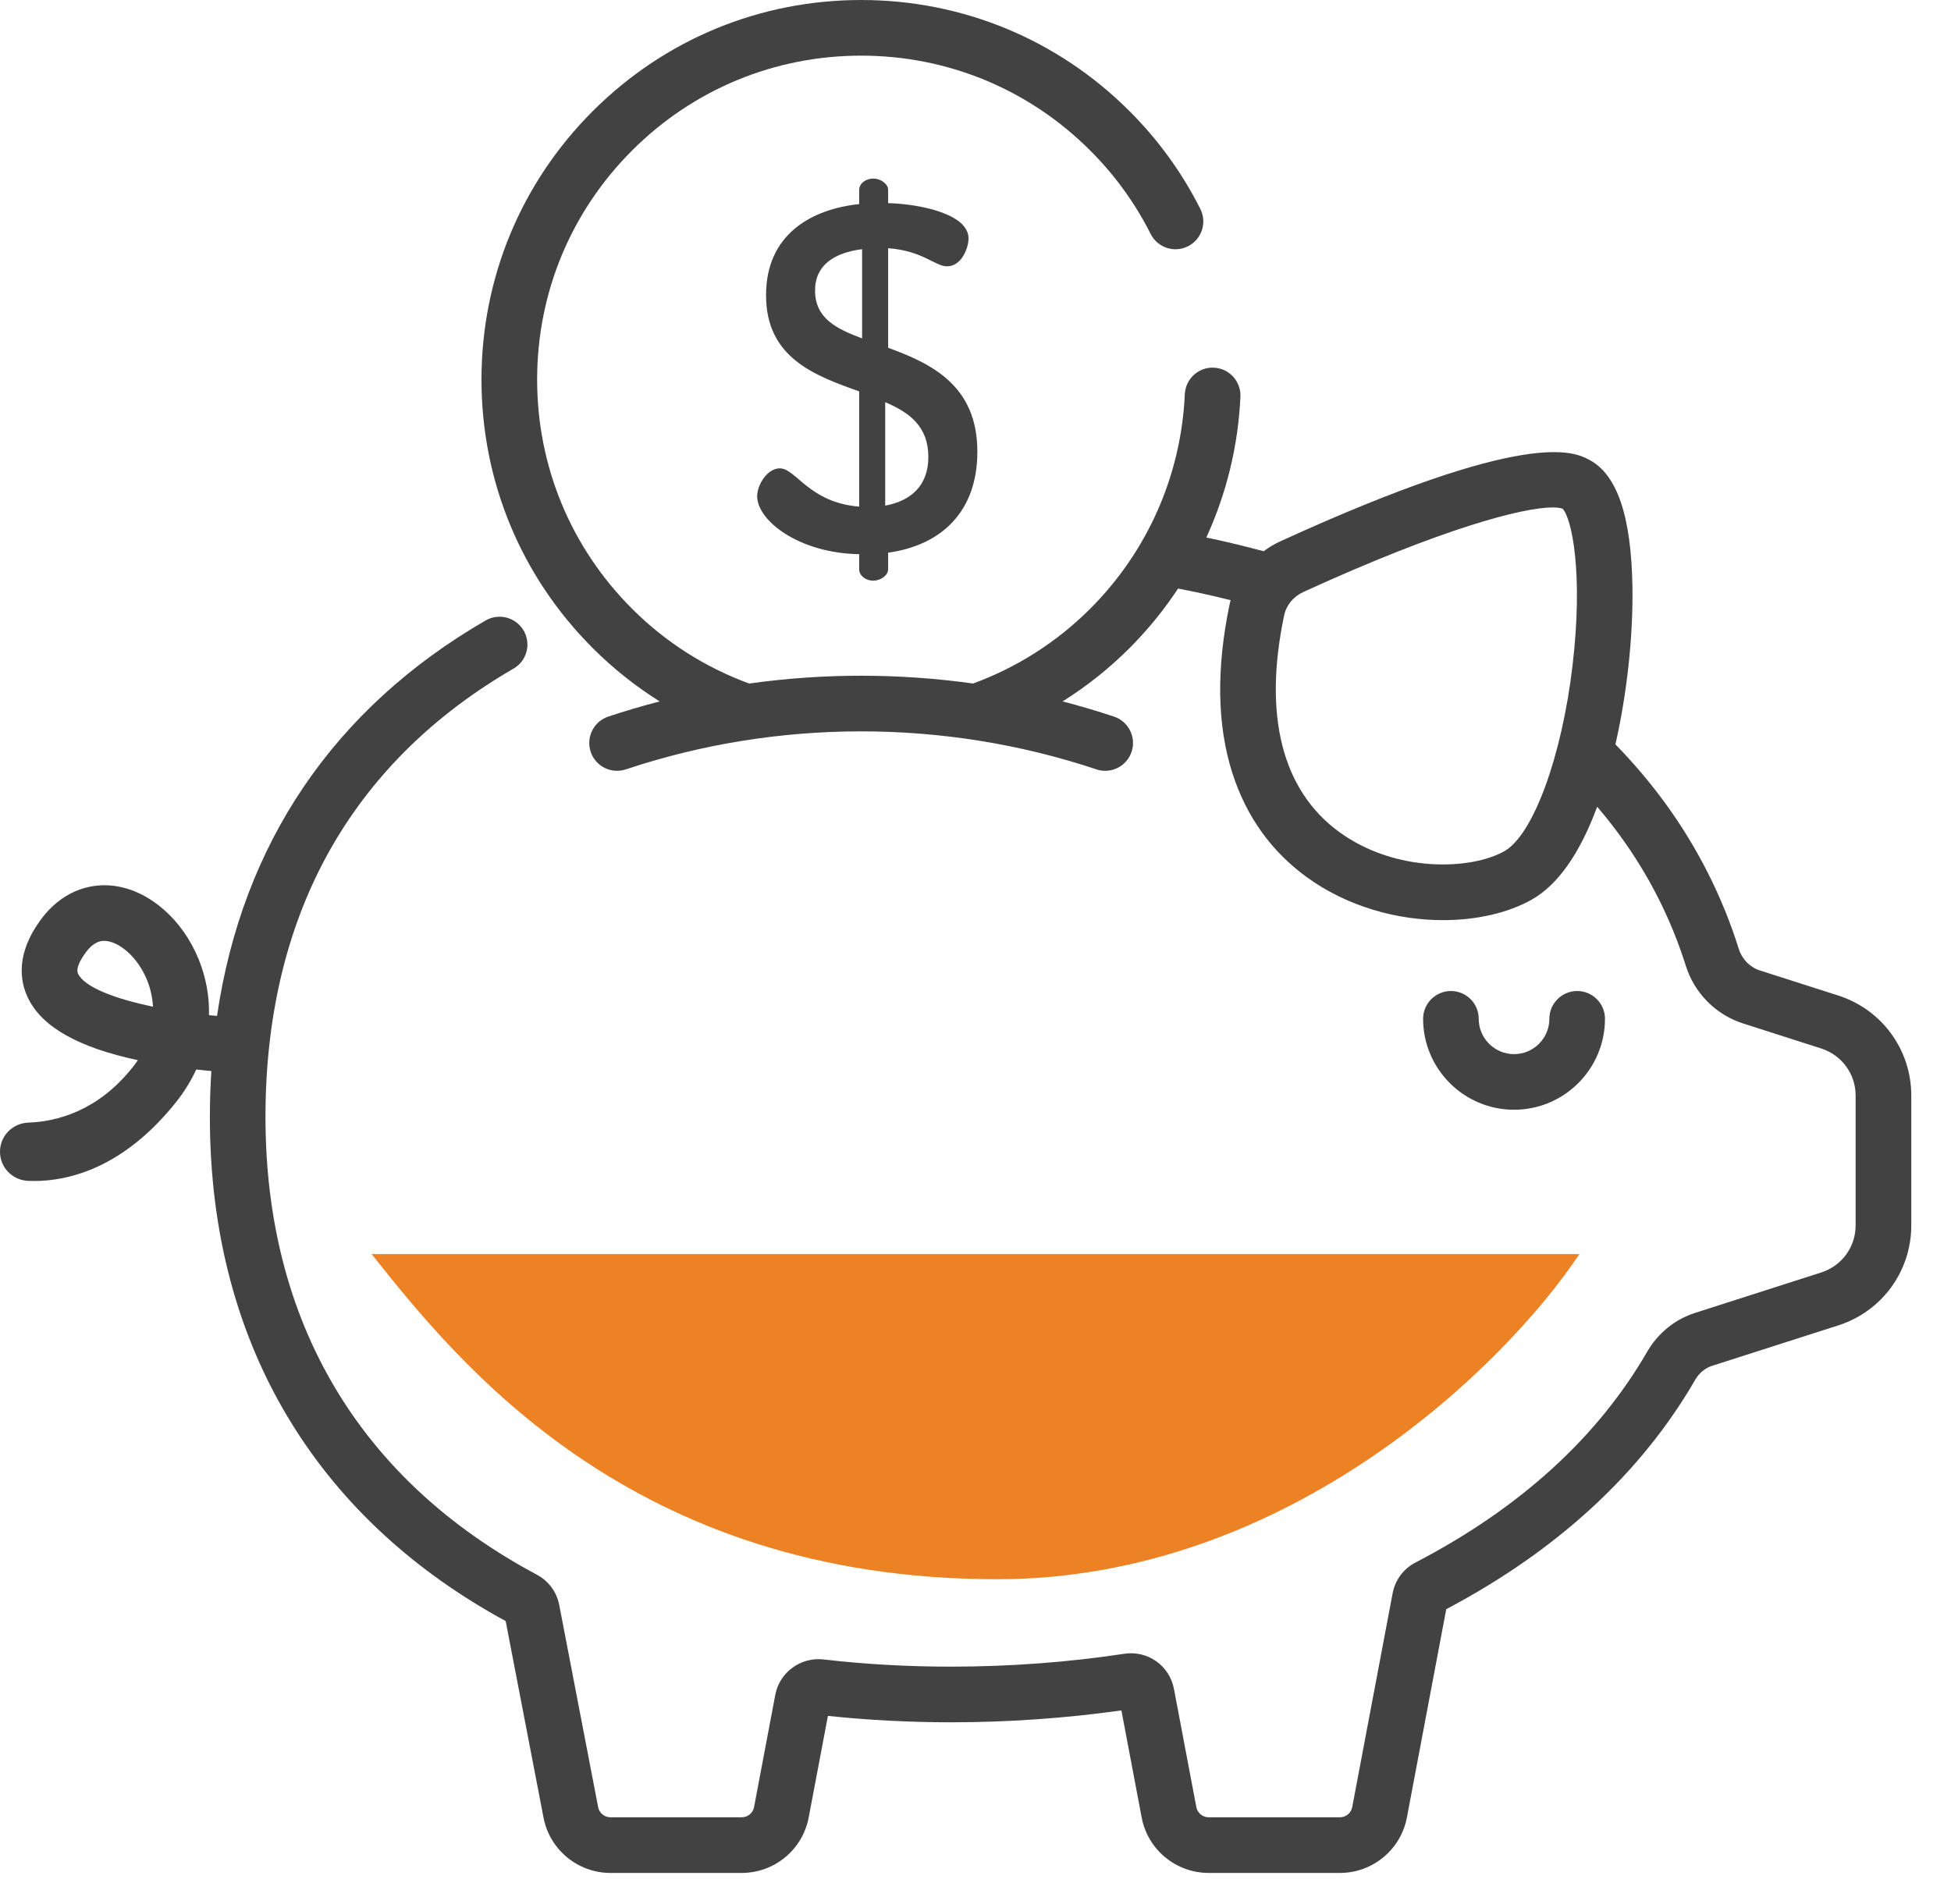
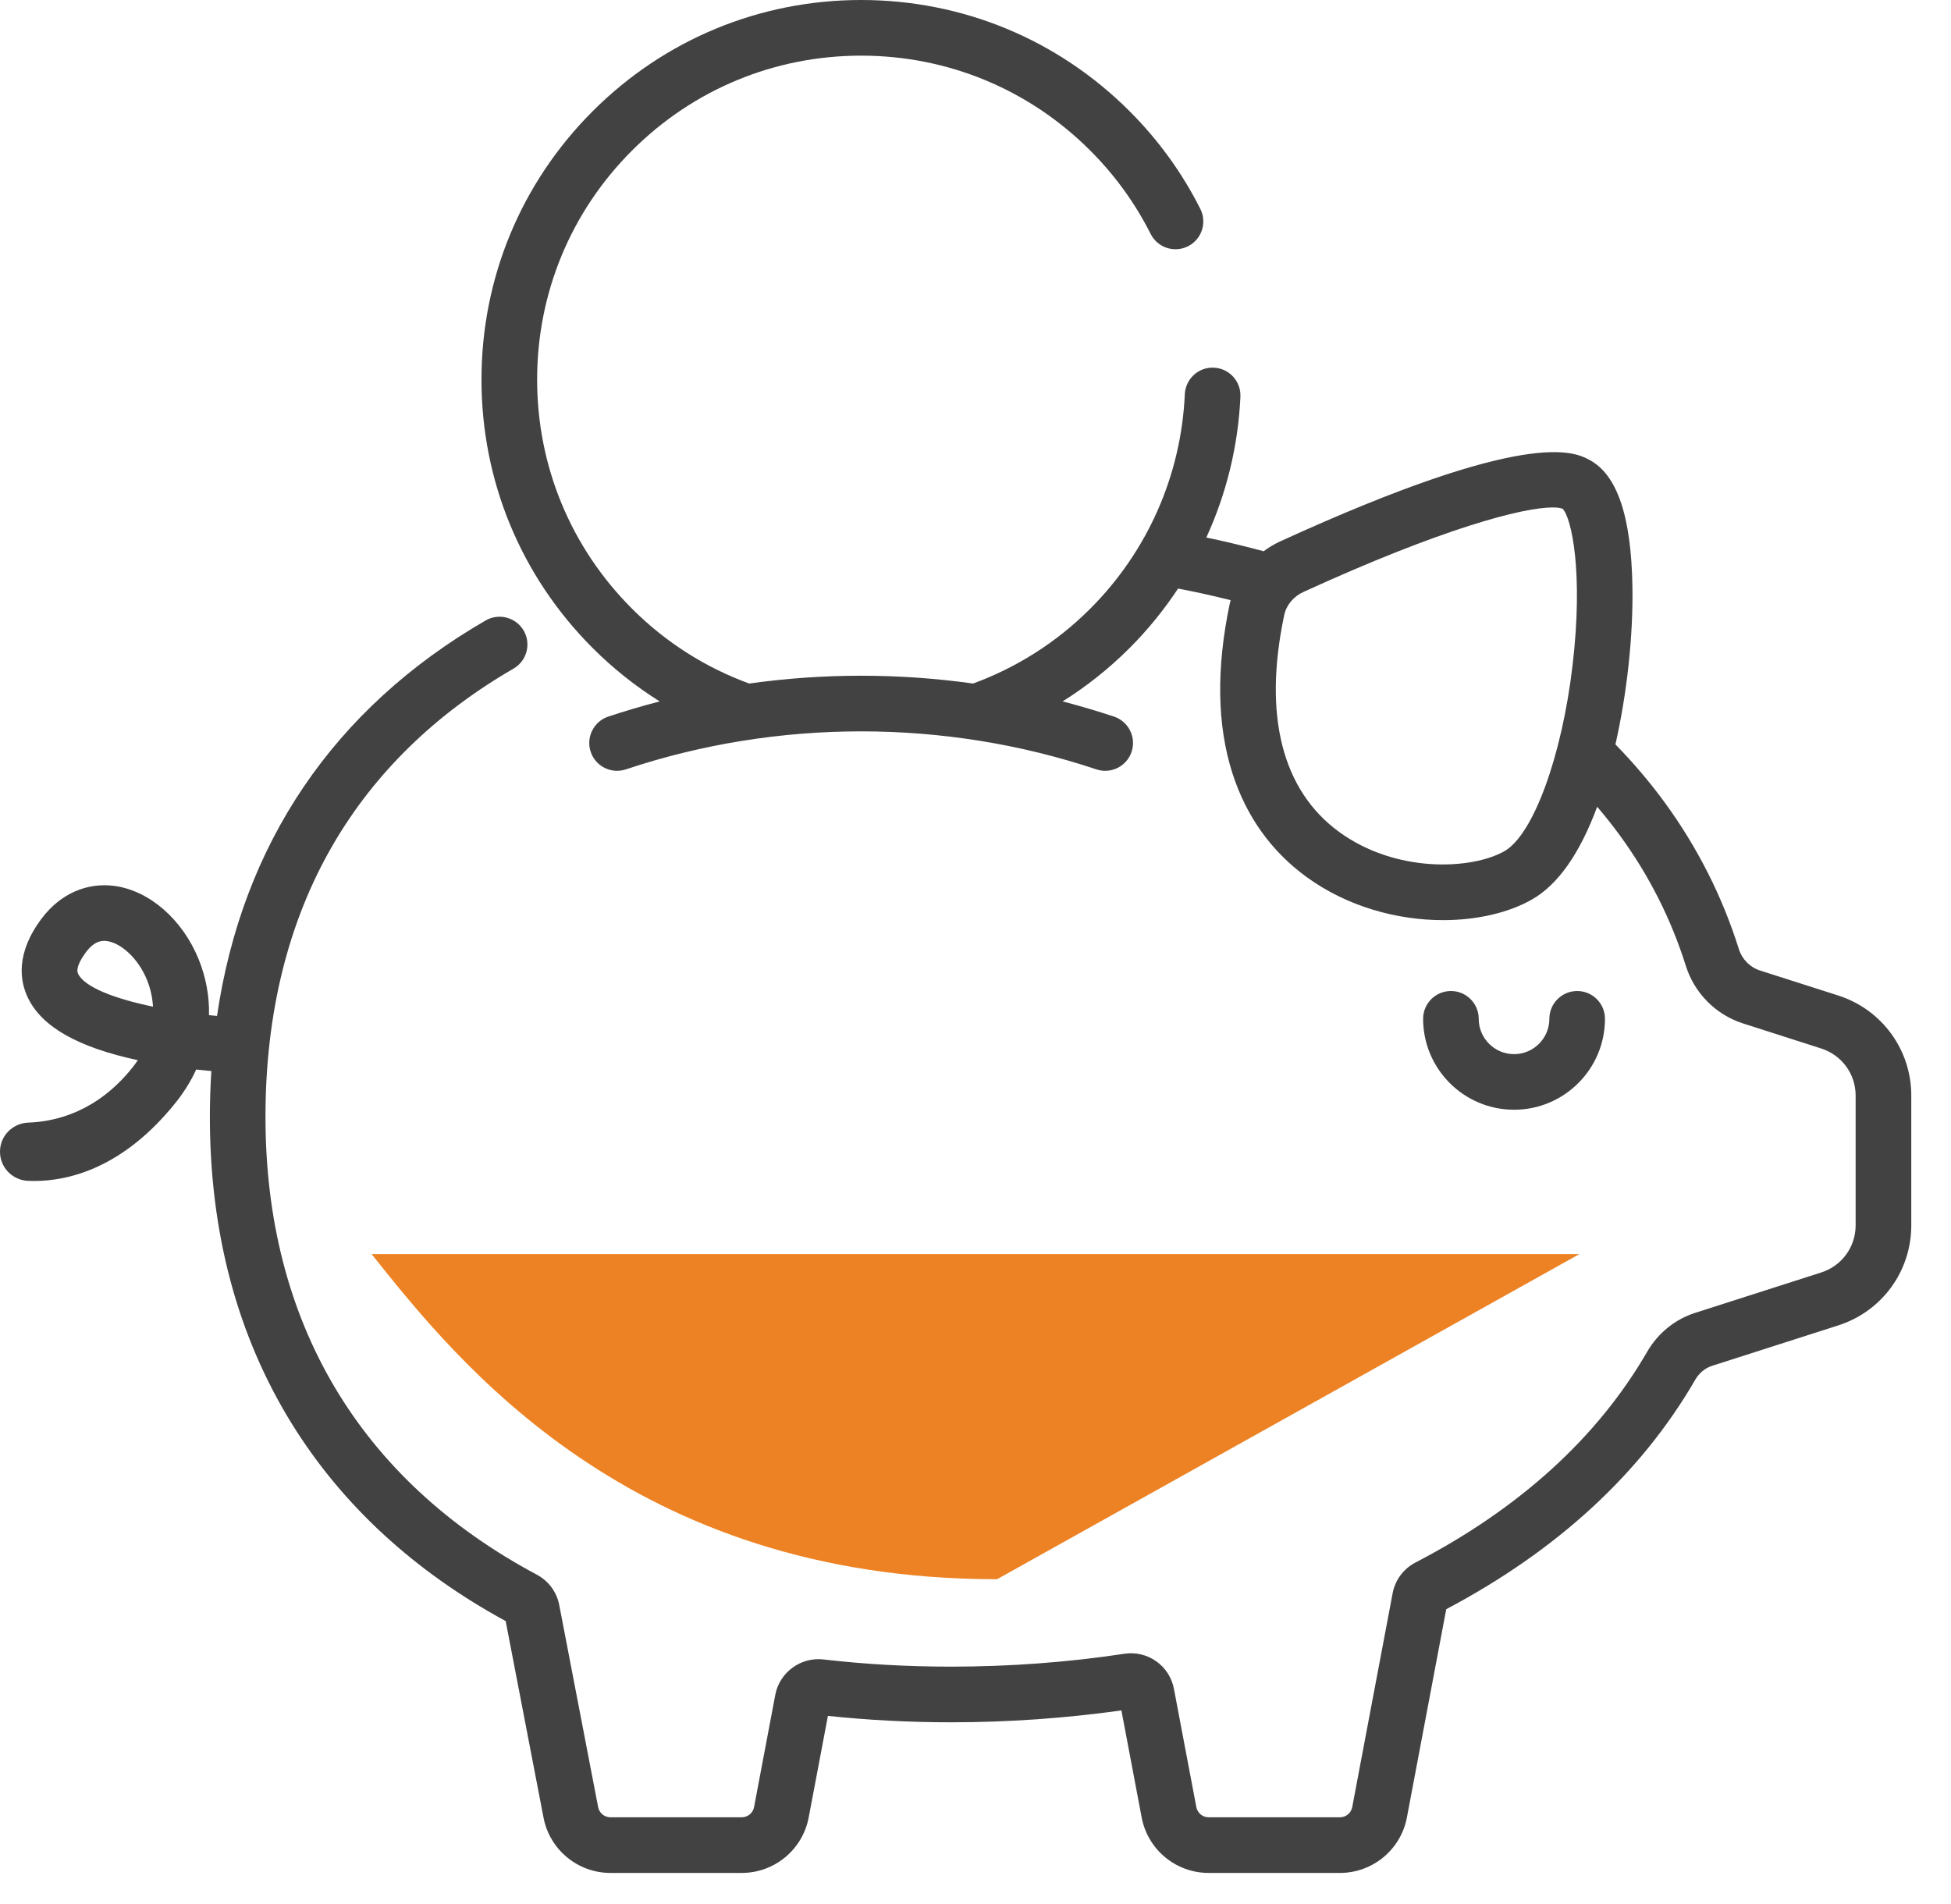
<svg xmlns="http://www.w3.org/2000/svg" width="42" height="41" viewBox="0 0 42 41" fill="none">
-   <path d="M34 27H8C9.857 29.333 13.571 34 21.464 34C27.779 34 32.452 29.333 34 27Z" fill="#ED8224" />
+   <path d="M34 27H8C9.857 29.333 13.571 34 21.464 34Z" fill="#ED8224" />
  <path d="M33.953 21.336C33.622 21.336 33.354 21.604 33.354 21.934C33.354 22.354 33.013 22.695 32.594 22.695C32.174 22.695 31.833 22.354 31.833 21.934C31.833 21.604 31.565 21.336 31.235 21.336C30.904 21.336 30.636 21.604 30.636 21.934C30.636 23.014 31.514 23.892 32.594 23.892C33.673 23.892 34.551 23.014 34.551 21.934C34.551 21.604 34.283 21.336 33.953 21.336Z" fill="#424243" />
  <path d="M39.573 21.433L37.888 20.894C37.672 20.825 37.502 20.652 37.433 20.433C37.078 19.303 36.542 18.243 35.84 17.281C35.52 16.843 35.164 16.424 34.776 16.026C35.024 14.935 35.159 13.701 35.142 12.634C35.117 11.109 34.812 10.214 34.21 9.898C33.886 9.728 32.899 9.212 27.557 11.657C27.431 11.715 27.313 11.786 27.203 11.868C26.843 11.771 26.475 11.681 26.105 11.601C26.06 11.591 26.014 11.583 25.969 11.573C26.402 10.628 26.655 9.601 26.703 8.541C26.717 8.21 26.462 7.93 26.131 7.916C25.802 7.899 25.521 8.157 25.506 8.487C25.428 10.23 24.705 11.87 23.47 13.105C22.732 13.843 21.868 14.379 20.948 14.716C19.351 14.492 17.725 14.492 16.128 14.716C15.207 14.379 14.343 13.843 13.606 13.105C12.288 11.788 11.563 10.036 11.563 8.173C11.563 6.31 12.288 4.558 13.606 3.241C14.923 1.923 16.675 1.198 18.538 1.198C20.401 1.198 22.153 1.923 23.47 3.241C24 3.77 24.437 4.374 24.77 5.036C24.919 5.332 25.279 5.451 25.575 5.302C25.87 5.153 25.989 4.793 25.84 4.498C25.449 3.721 24.937 3.014 24.317 2.394C22.773 0.85 20.721 0 18.538 0C16.355 0 14.303 0.85 12.759 2.394C11.215 3.938 10.365 5.99 10.365 8.173C10.365 10.356 11.215 12.408 12.759 13.952C13.204 14.397 13.689 14.78 14.201 15.101C14.201 15.101 14.201 15.101 14.201 15.101C13.829 15.198 13.46 15.306 13.094 15.428C12.781 15.533 12.611 15.873 12.716 16.186C12.821 16.5 13.16 16.669 13.474 16.564C16.739 15.473 20.336 15.473 23.602 16.564C23.665 16.585 23.729 16.595 23.792 16.595C24.042 16.595 24.276 16.437 24.36 16.186C24.465 15.873 24.295 15.533 23.982 15.428C23.616 15.306 23.247 15.198 22.875 15.101C22.875 15.101 22.875 15.101 22.875 15.101C23.387 14.78 23.872 14.397 24.317 13.952C24.711 13.558 25.059 13.128 25.361 12.671C25.526 12.703 25.689 12.736 25.851 12.771C26.066 12.818 26.28 12.868 26.492 12.921C26.486 12.947 26.479 12.973 26.473 12.999C26.181 14.385 26.2 15.611 26.529 16.642C26.826 17.569 27.36 18.32 28.117 18.874C29.01 19.527 30.088 19.81 31.065 19.81C31.8 19.81 32.477 19.65 32.975 19.368C33.538 19.049 34.009 18.377 34.383 17.369C34.555 17.57 34.719 17.776 34.873 17.988C35.498 18.844 35.975 19.787 36.291 20.792C36.476 21.382 36.937 21.846 37.523 22.034L39.208 22.574C39.65 22.716 39.947 23.123 39.947 23.587V26.382C39.947 26.846 39.65 27.253 39.208 27.395L36.493 28.265C36.058 28.404 35.691 28.702 35.458 29.105C34.391 30.949 32.714 32.475 30.472 33.64C30.213 33.775 30.034 34.016 29.98 34.301L29.11 38.906C29.086 39.033 28.975 39.125 28.846 39.125H26.018C25.889 39.125 25.778 39.033 25.754 38.906L25.272 36.361C25.177 35.861 24.708 35.528 24.202 35.605C22.984 35.789 21.729 35.882 20.472 35.882C19.537 35.882 18.614 35.83 17.728 35.727C17.238 35.67 16.782 36.004 16.69 36.488L16.233 38.906C16.209 39.033 16.097 39.125 15.968 39.125H13.141C13.011 39.125 12.9 39.033 12.876 38.904L12.039 34.555C11.985 34.275 11.809 34.036 11.555 33.901C7.735 31.862 5.715 28.454 5.715 24.047C5.715 21.82 6.202 19.851 7.163 18.195C8.06 16.649 9.369 15.37 11.055 14.395C11.341 14.229 11.439 13.863 11.274 13.577C11.108 13.291 10.742 13.193 10.455 13.358C7.186 15.249 5.215 18.167 4.672 21.872V21.872C4.614 21.867 4.556 21.862 4.499 21.856C4.509 21.456 4.437 21.053 4.28 20.661C3.932 19.798 3.219 19.174 2.462 19.073C1.865 18.994 1.297 19.247 0.903 19.767C0.332 20.522 0.425 21.12 0.604 21.488C0.905 22.109 1.681 22.549 2.967 22.825C2.932 22.878 2.893 22.931 2.85 22.985C2.09 23.938 1.194 24.149 0.613 24.169C0.273 24.18 0 24.454 0 24.794V24.797C0 25.133 0.265 25.407 0.601 25.423C0.644 25.425 0.689 25.426 0.735 25.426C1.471 25.426 2.652 25.154 3.787 23.732C3.966 23.507 4.112 23.27 4.224 23.026C4.337 23.038 4.446 23.049 4.549 23.059C4.549 23.059 4.549 23.058 4.55 23.058C4.529 23.383 4.518 23.712 4.518 24.047C4.518 26.54 5.112 28.764 6.284 30.655C7.365 32.399 8.913 33.827 10.886 34.901L11.7 39.129C11.831 39.821 12.437 40.323 13.141 40.323H15.968C16.672 40.323 17.278 39.821 17.409 39.129L17.823 36.942C18.683 37.033 19.573 37.08 20.472 37.08C21.706 37.08 22.939 36.993 24.141 36.824L24.577 39.129C24.708 39.821 25.314 40.323 26.018 40.323H28.846C29.55 40.323 30.156 39.821 30.287 39.129L31.134 34.645C33.526 33.38 35.329 31.718 36.494 29.705C36.578 29.56 36.707 29.453 36.858 29.405L39.573 28.535C40.513 28.234 41.145 27.369 41.145 26.382V23.587C41.145 22.6 40.513 21.735 39.573 21.433ZM33.854 14.317C33.624 16.288 33.006 17.974 32.385 18.326C31.678 18.726 30.048 18.803 28.824 17.908C27.599 17.011 27.191 15.399 27.645 13.246C27.69 13.03 27.844 12.843 28.056 12.746C31.054 11.374 32.782 10.925 33.424 10.925C33.521 10.925 33.593 10.935 33.641 10.954C33.834 11.159 34.087 12.328 33.854 14.317ZM1.681 20.965C1.619 20.837 1.766 20.613 1.858 20.49C2.005 20.296 2.141 20.256 2.243 20.256C2.265 20.256 2.285 20.258 2.303 20.261C2.579 20.297 2.964 20.6 3.169 21.108C3.217 21.228 3.279 21.426 3.294 21.673C2.465 21.501 1.821 21.253 1.681 20.965Z" fill="#424243" />
-   <path d="M19.119 7.487V5.344C19.858 5.397 20.133 5.734 20.386 5.734C20.703 5.734 20.85 5.333 20.85 5.133C20.85 4.615 19.837 4.394 19.119 4.373V4.088C19.119 3.961 18.961 3.845 18.802 3.845C18.623 3.845 18.496 3.961 18.496 4.088V4.394C17.493 4.499 16.491 5.027 16.491 6.357C16.491 7.708 17.546 8.088 18.496 8.426V10.907C17.419 10.822 17.134 10.083 16.786 10.083C16.522 10.083 16.3 10.432 16.3 10.685C16.3 11.202 17.187 11.909 18.496 11.931V12.258C18.496 12.384 18.623 12.501 18.802 12.501C18.961 12.501 19.119 12.384 19.119 12.258V11.899C20.259 11.741 21.04 11.023 21.04 9.724C21.04 8.289 20.037 7.824 19.119 7.487ZM18.559 7.286C18 7.075 17.546 6.853 17.546 6.252C17.546 5.703 17.968 5.439 18.559 5.365V7.286ZM19.056 10.886V8.658C19.573 8.88 19.985 9.175 19.985 9.84C19.985 10.442 19.626 10.78 19.056 10.886Z" fill="#424243" />
</svg>